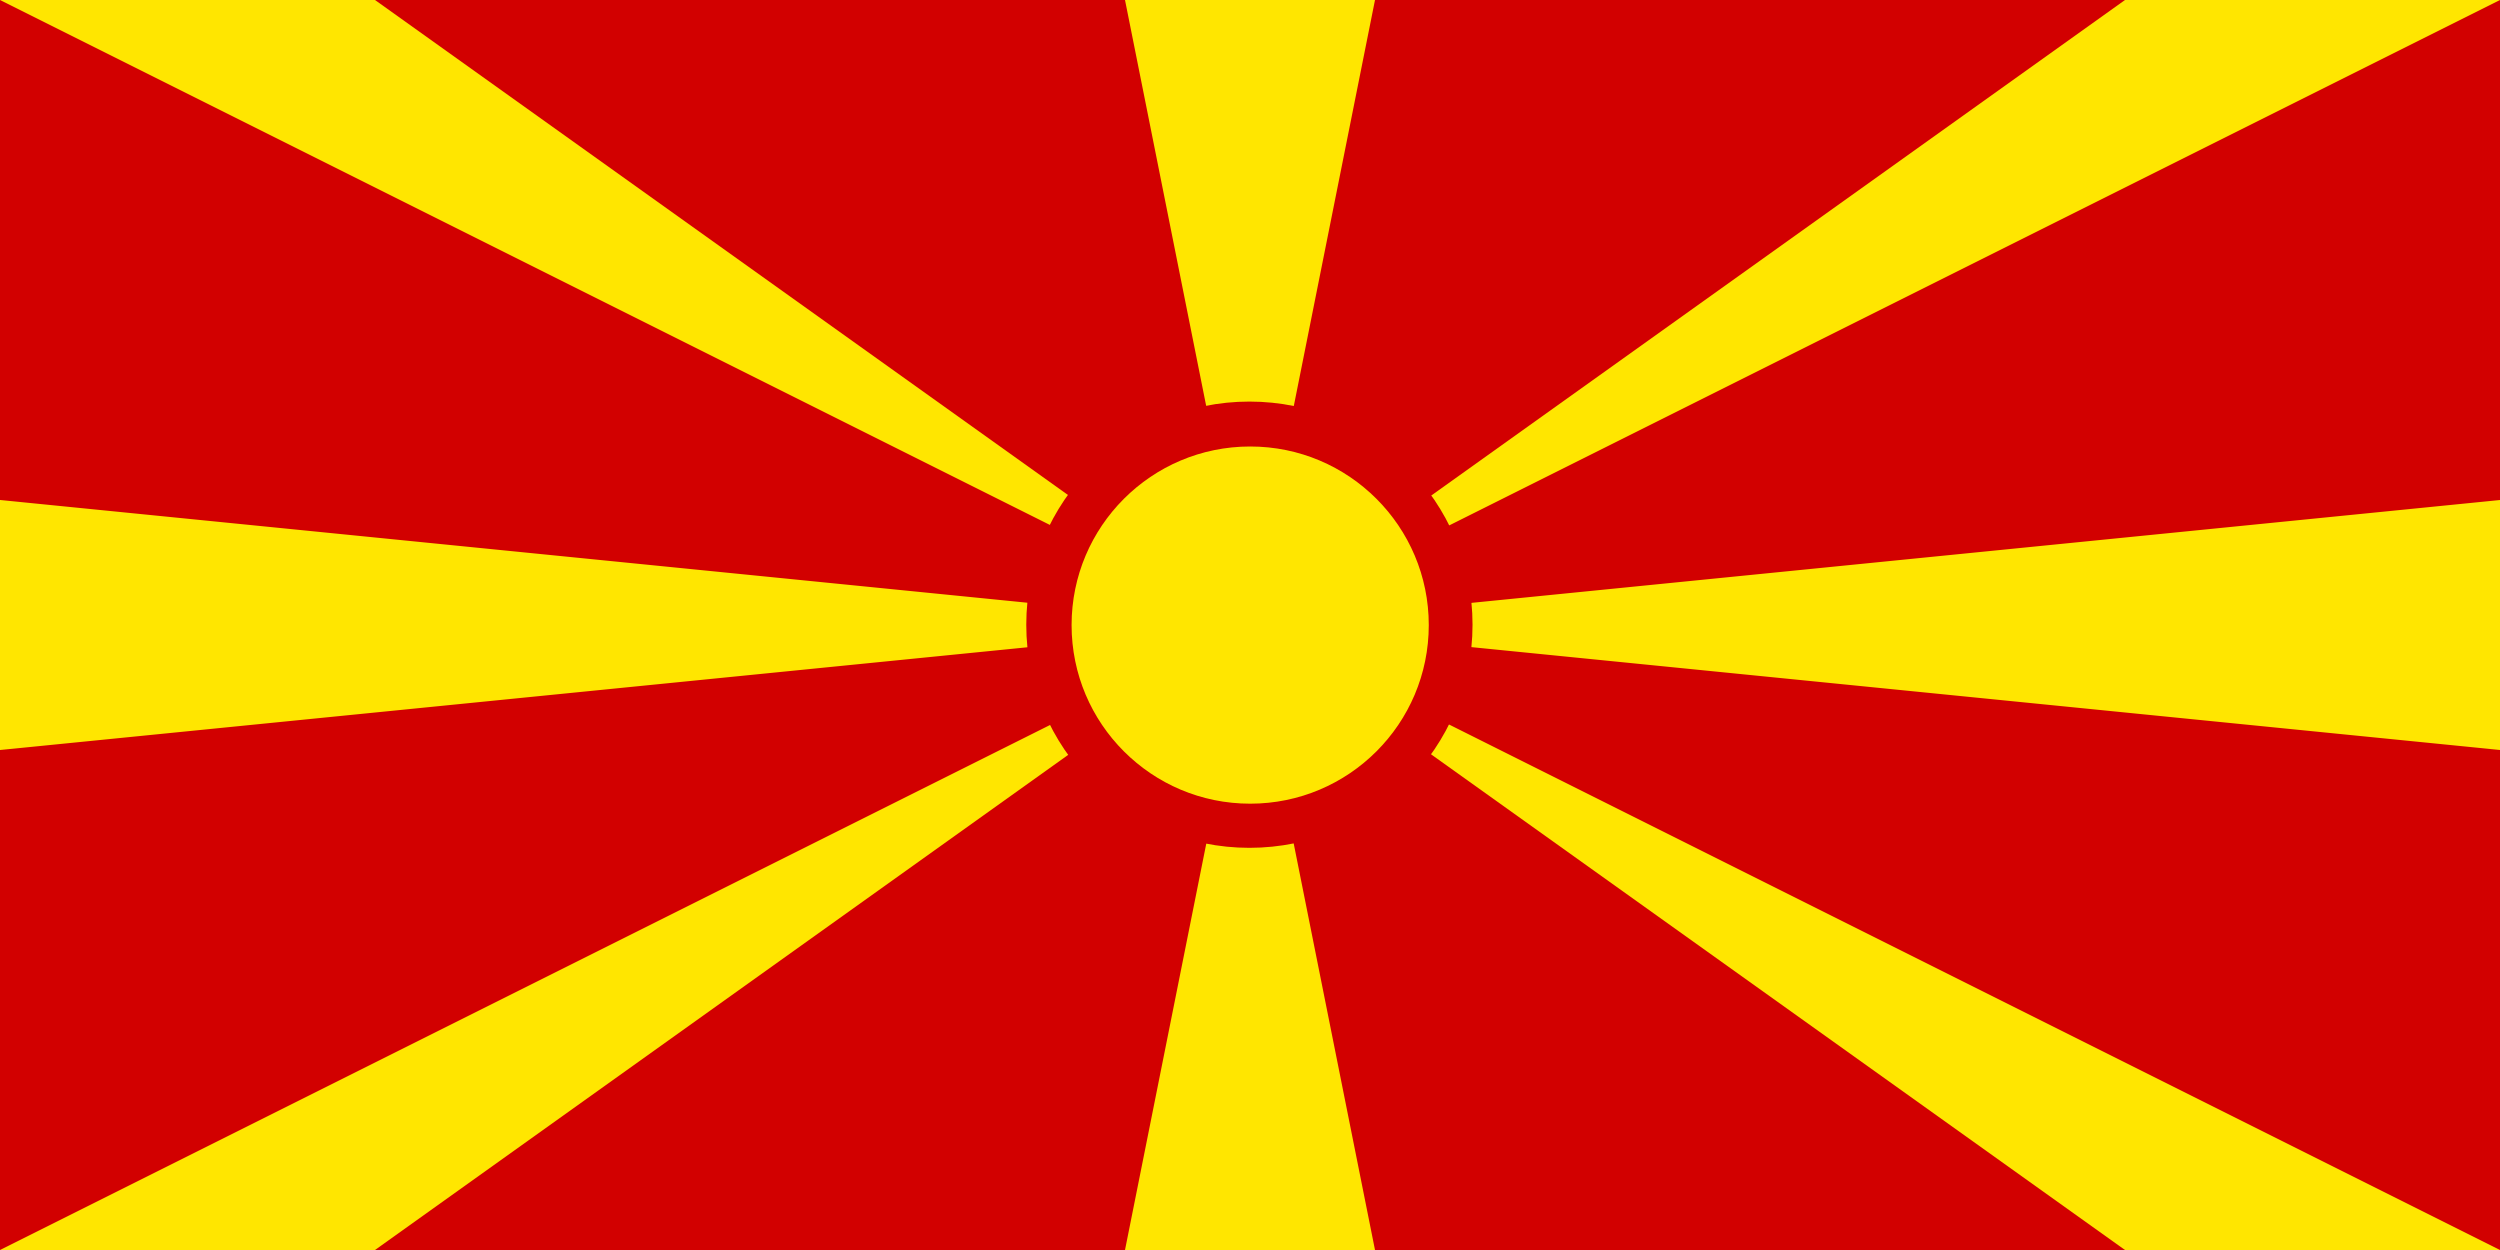
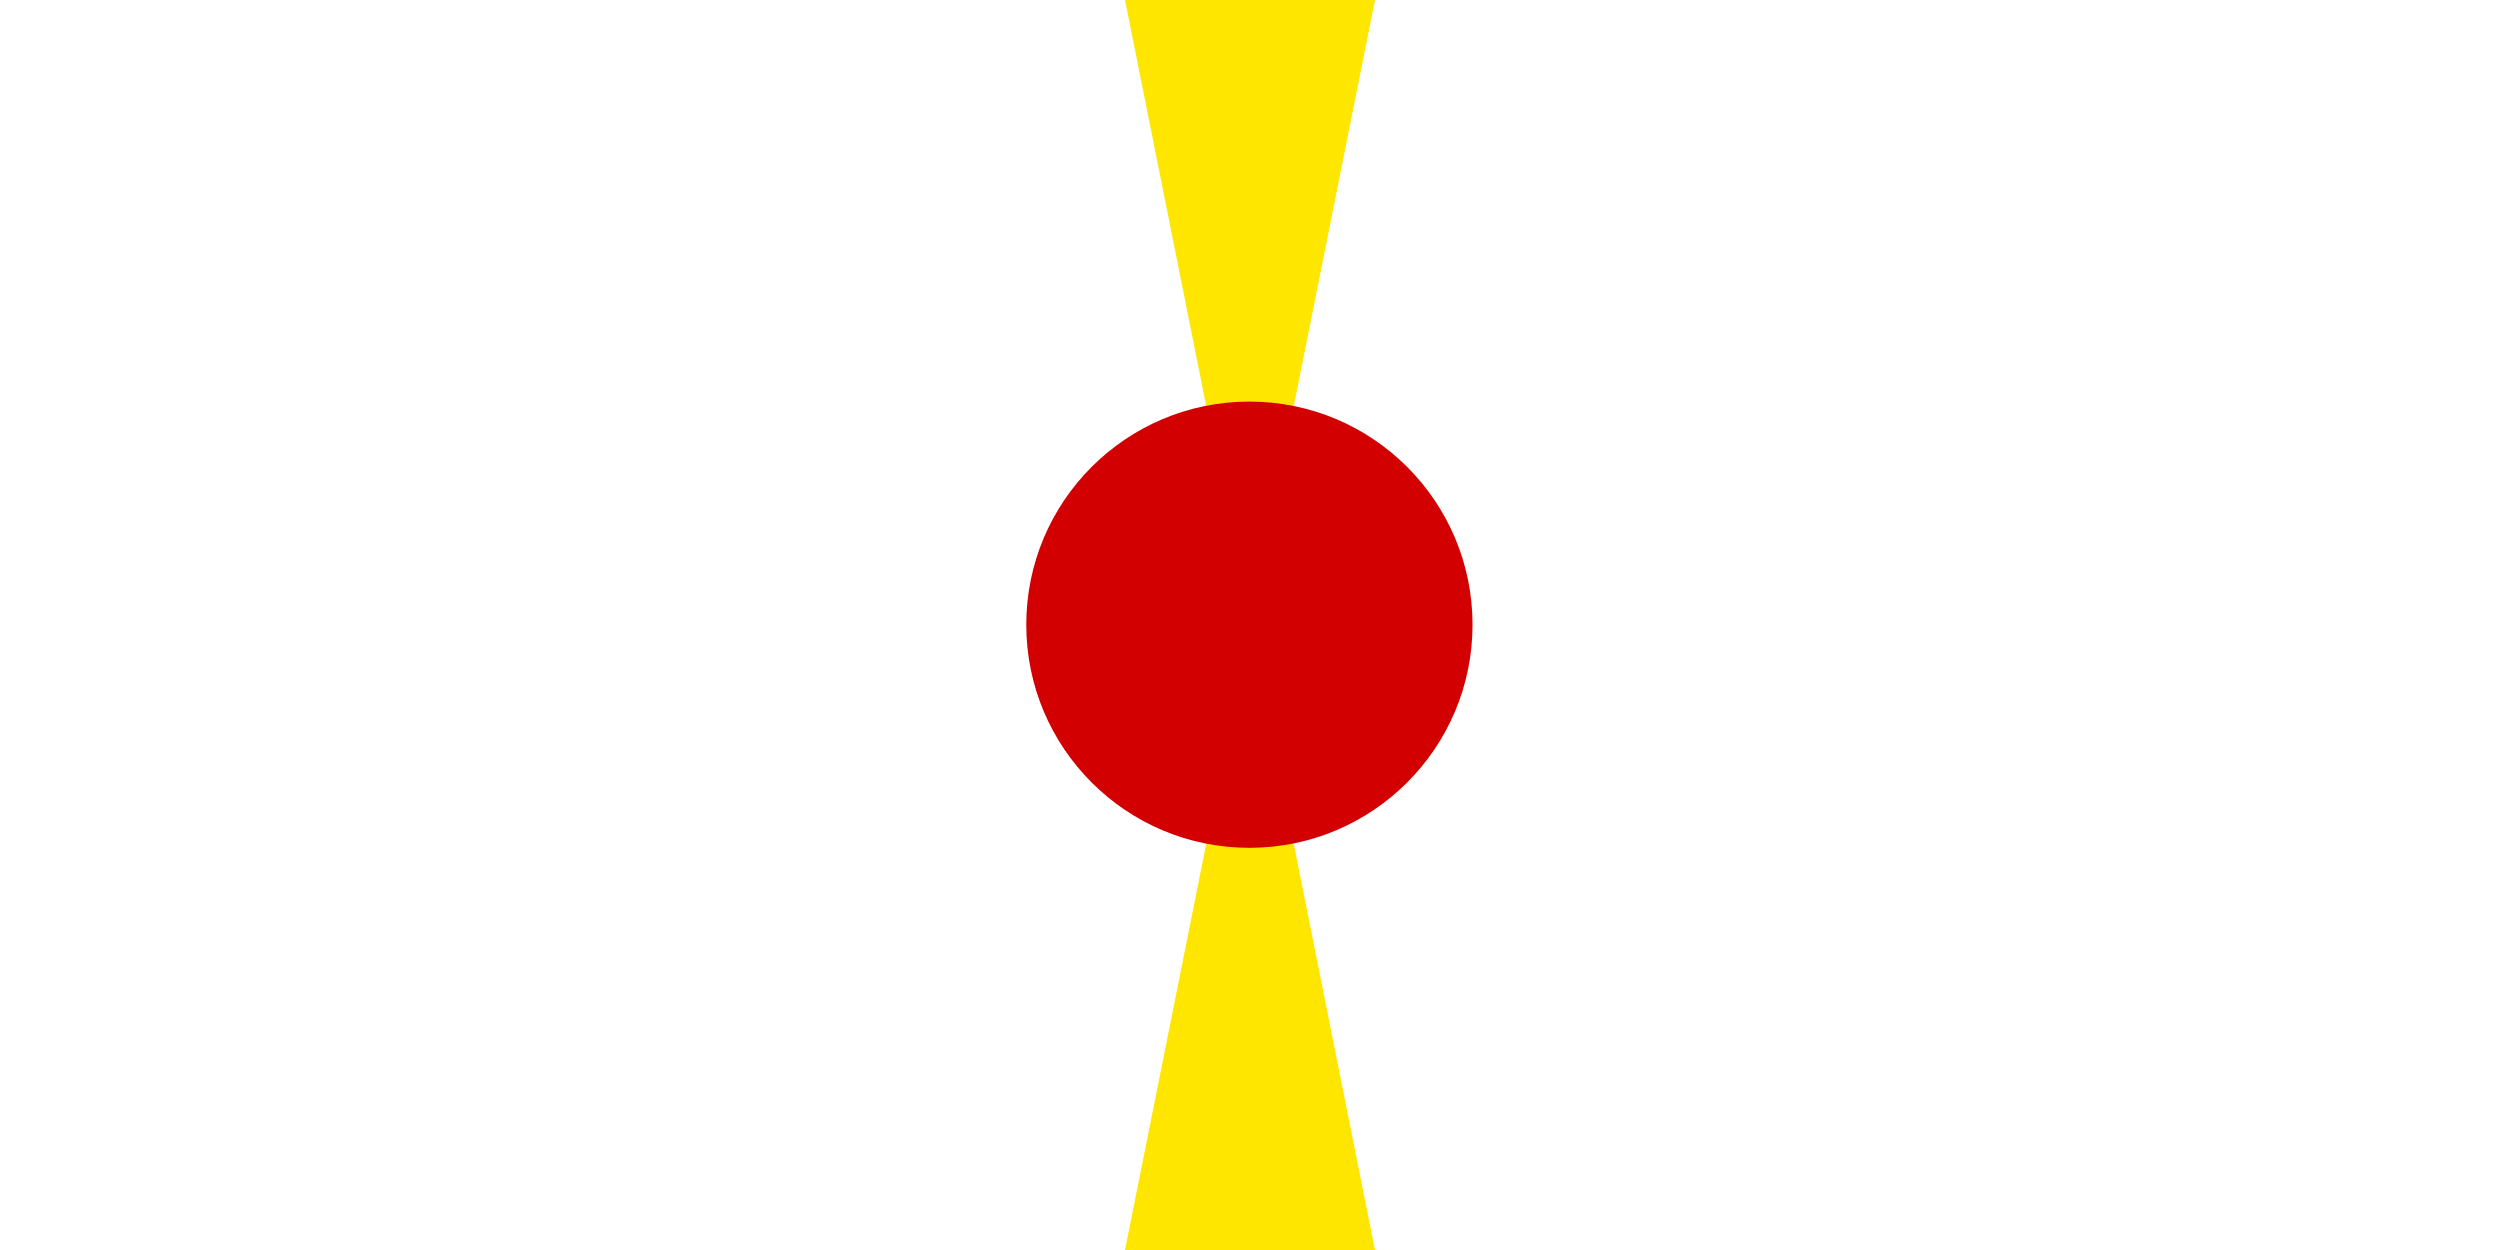
<svg xmlns="http://www.w3.org/2000/svg" xmlns:ns1="http://www.inkscape.org/namespaces/inkscape" id="Flag of Macedonia" viewBox="0 0 800 400" version="1.0" ns1:version="0.91 r13725">
-   <rect id="red background" style="fill:#d20000" height="400" width="800" y="0" x="0" />
-   <polygon id="yellow ray 1" style="fill:#ffe600" points="0 0 120 0 680 400 800 400" transform="translate(0,1.4e-5)" />
  <polygon id="yellow ray 2" style="fill:#ffe600" points="360 0 440 0 360 400 440 400" transform="translate(0,1.4e-5)" />
-   <polygon id="yellow ray 3" style="fill:#ffe600" points="680 0 800 0 0 400 120 400" transform="translate(0,1.4e-5)" />
-   <polygon id="yellow ray 4" style="fill:#ffe600" points="0 160 0 240 800 160 800 240" transform="translate(0,1.4e-5)" />
  <circle id="outer circle" style="fill:#d20000" transform="matrix(1.19 0 0 1.19 -76.191 -38.095)" cy="200" cx="400" r="60" />
-   <circle id="inner circle" style="fill:#ffe600" transform="matrix(1.143 0 0 1.143 -57.143 -28.571)" cy="200" cx="400" r="50" />
</svg>